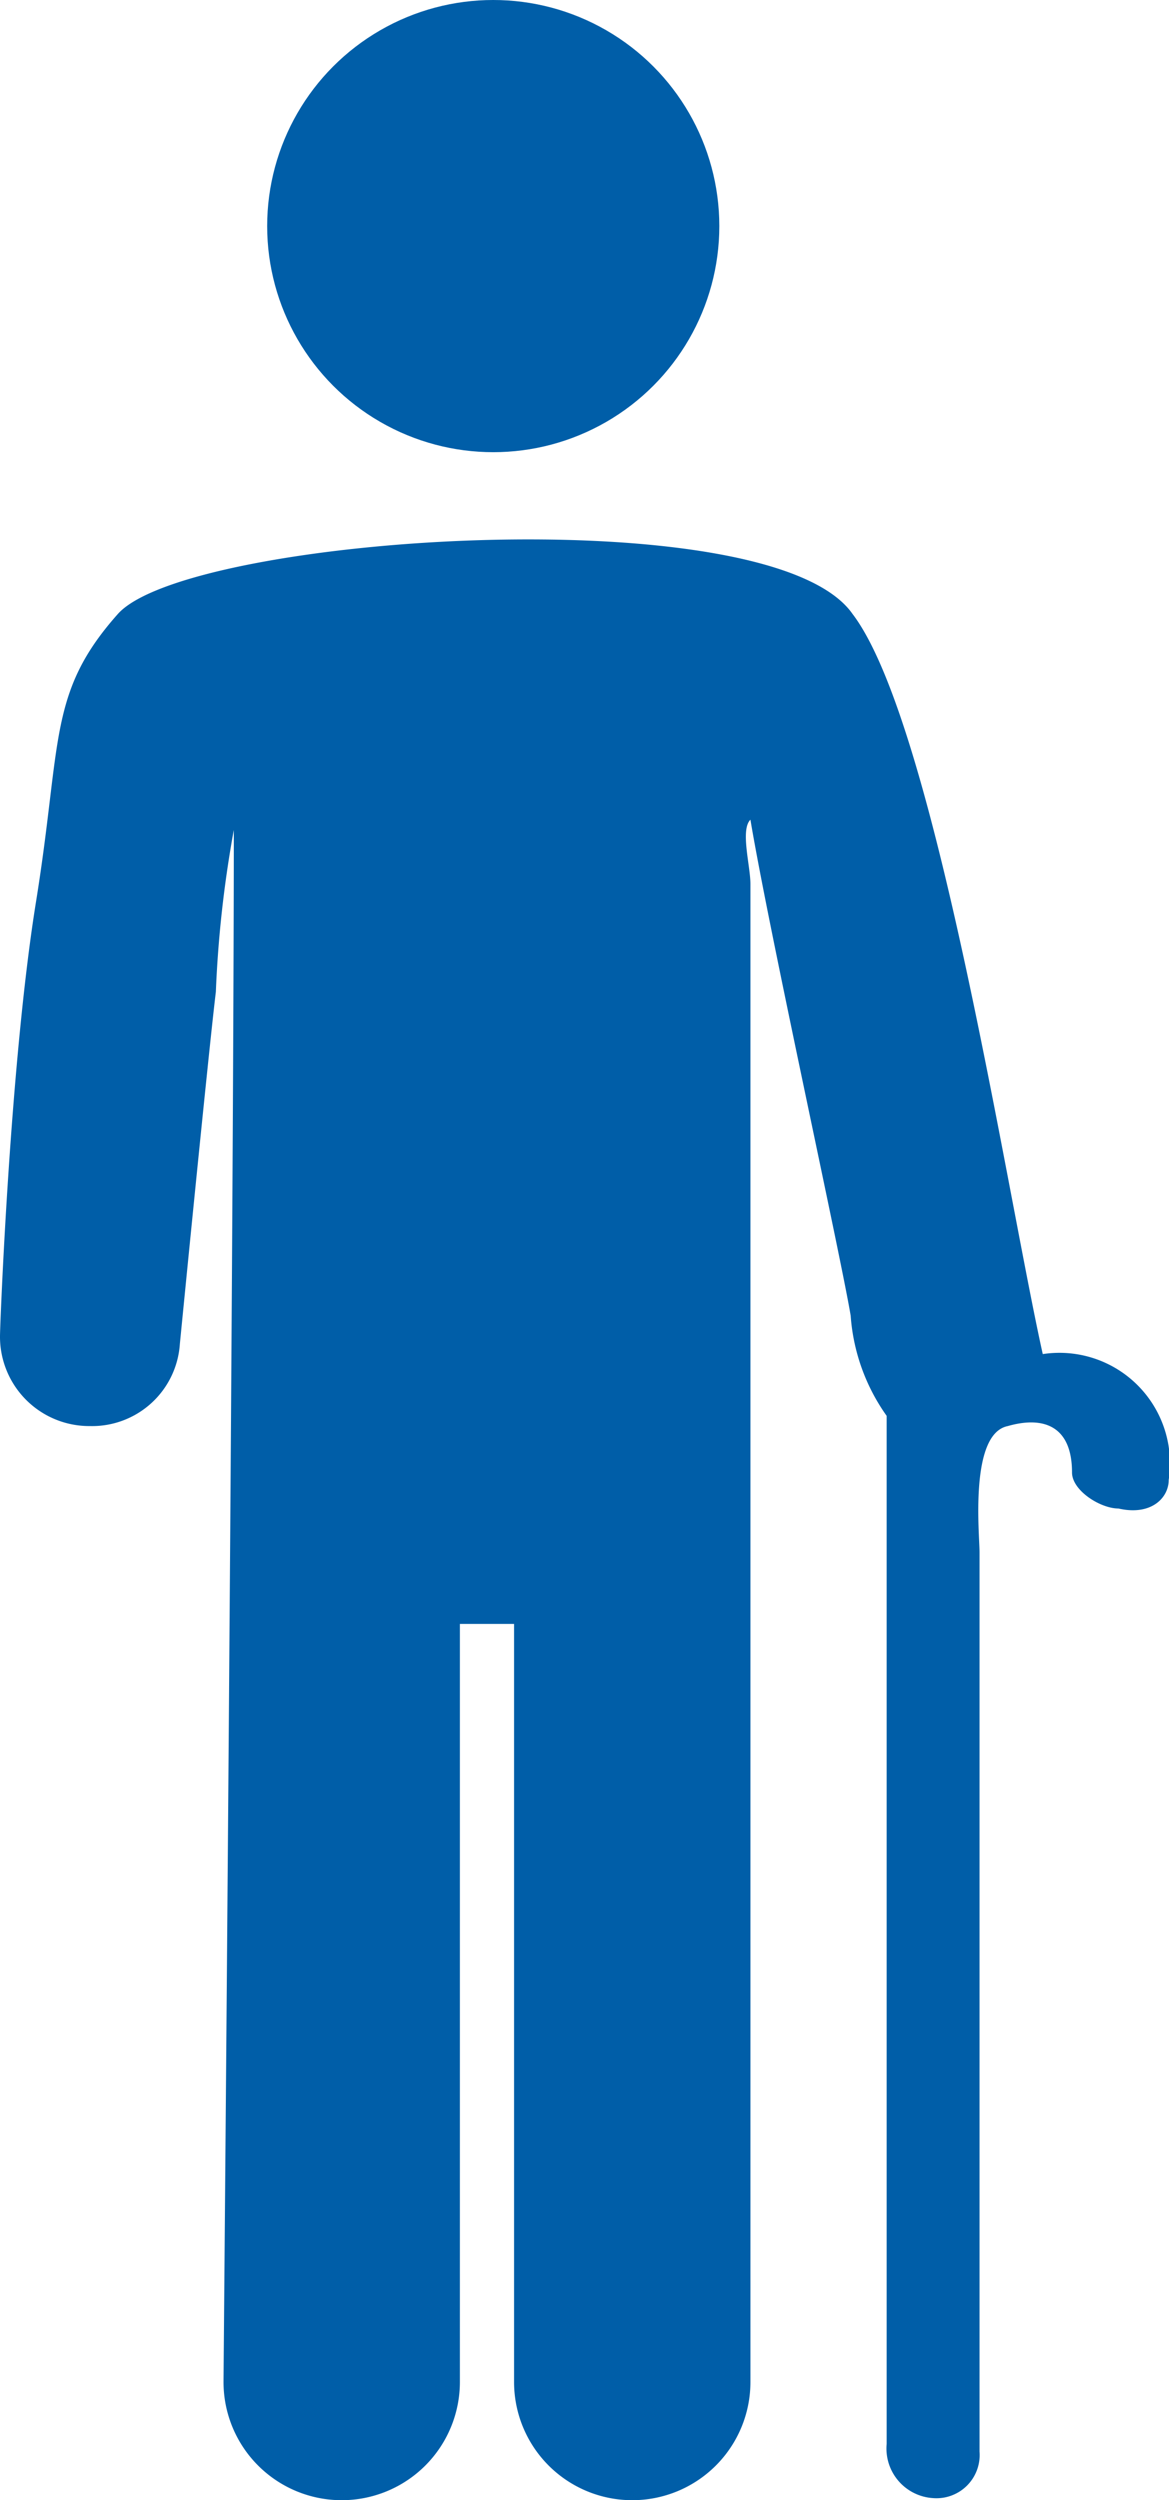
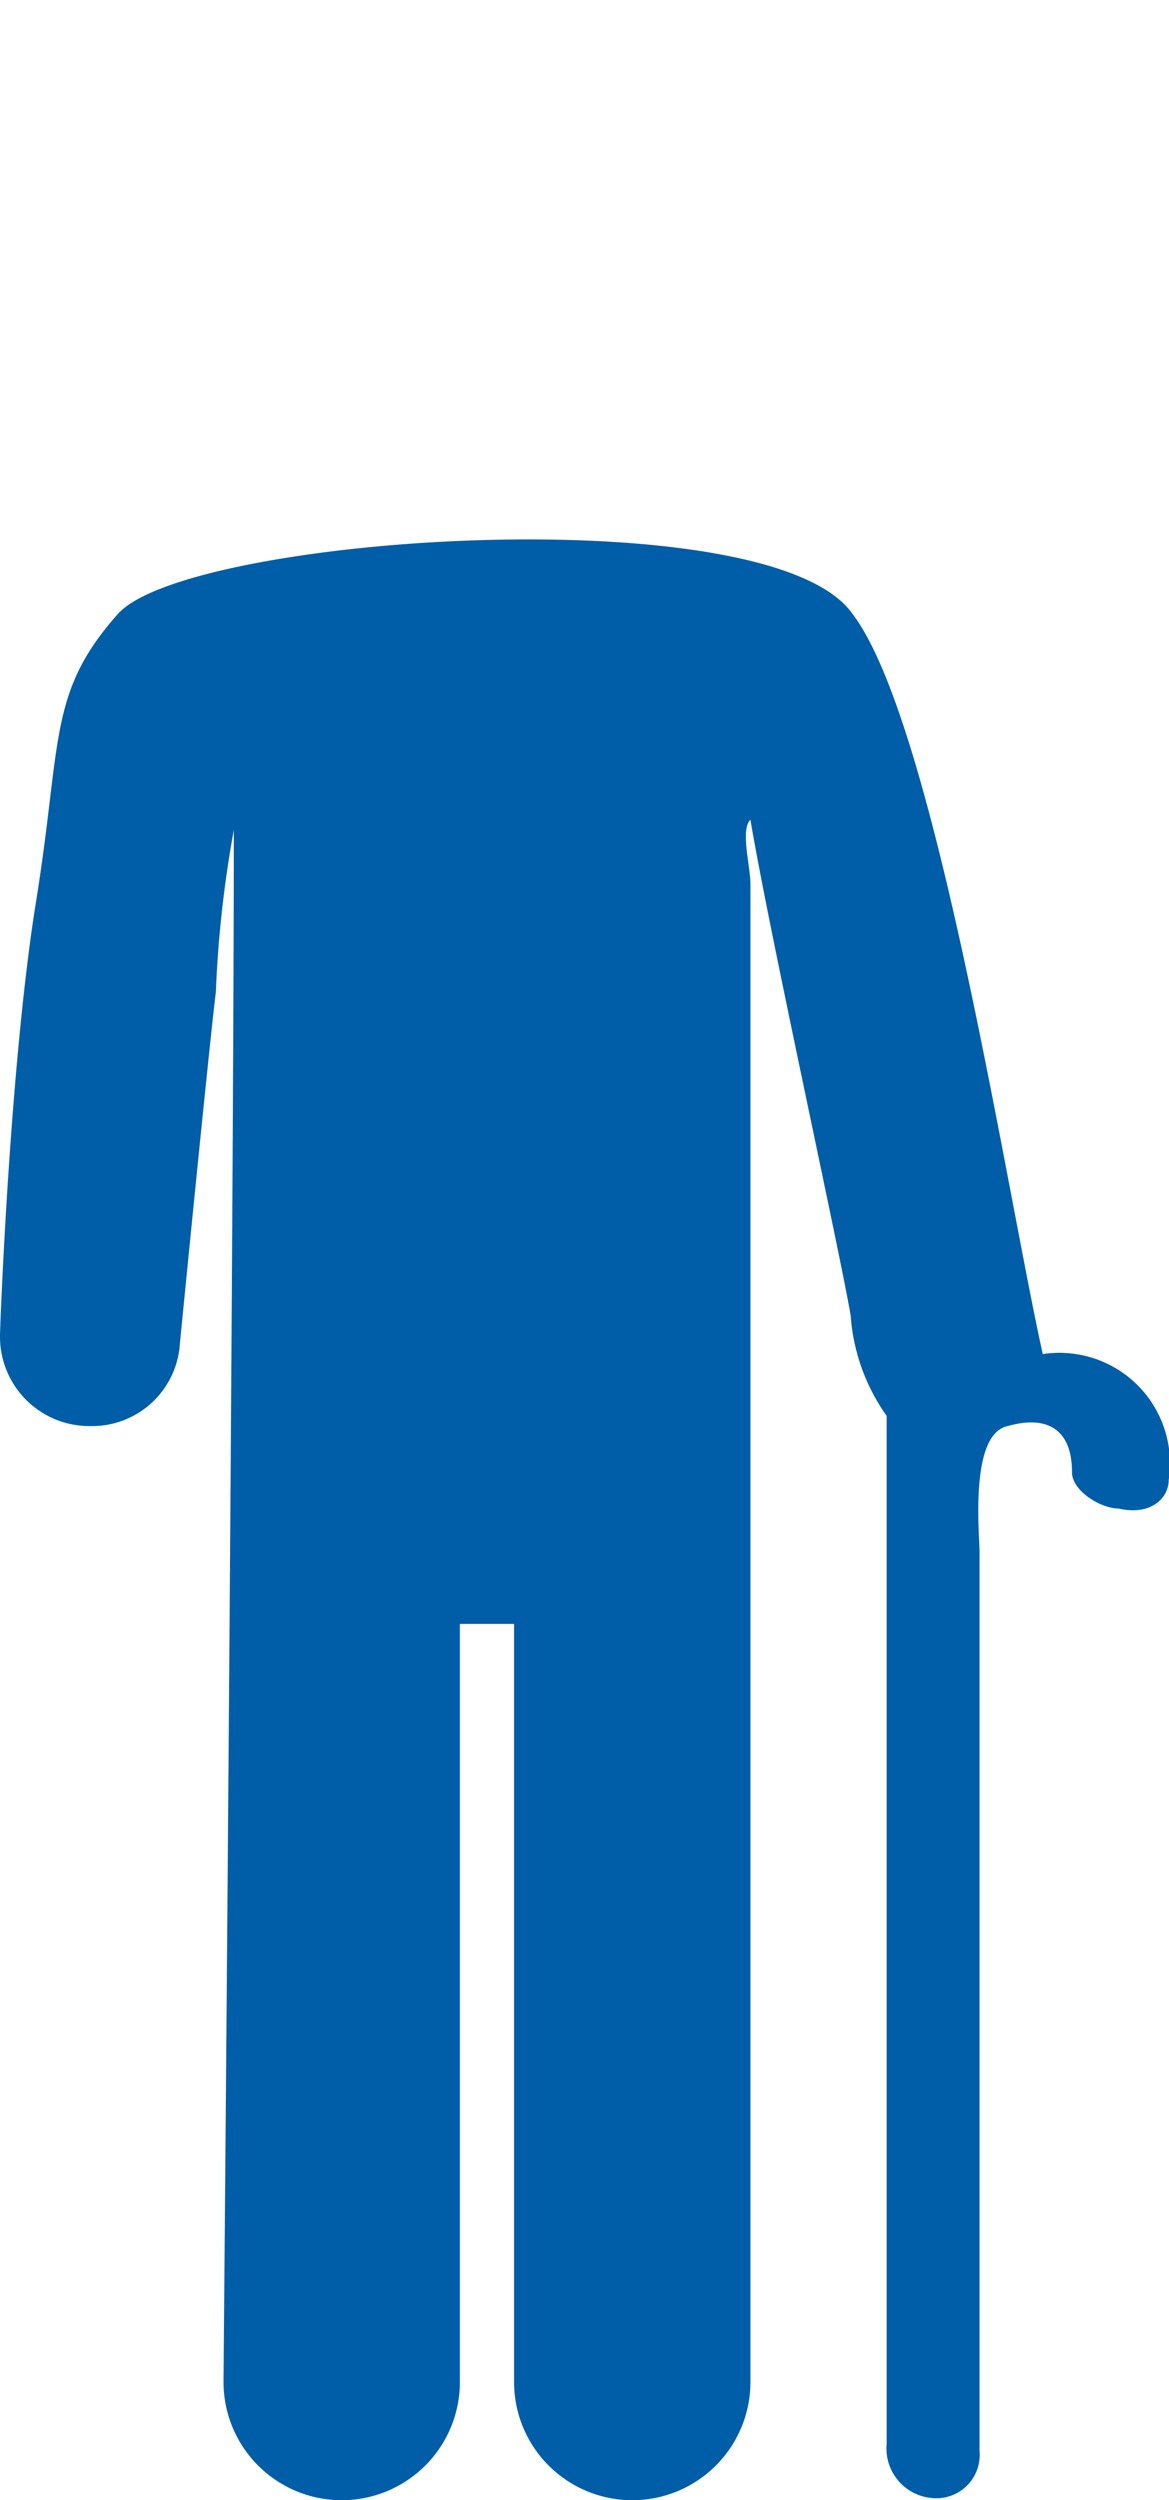
<svg xmlns="http://www.w3.org/2000/svg" width="15.104" height="32.3" viewBox="0 0 15.104 32.3">
  <g id="Gruppe_557" data-name="Gruppe 557" transform="translate(-6187.3 -6578)">
-     <circle id="Ellipse_22" cx="2.921" cy="2.921" r="2.921" transform="translate(6190.752 6578)" fill="#005ea8" />
    <path id="Pfad_81" d="M57.4,33.147a1.428,1.428,0,0,0-1.627-1.627c-.465-2.091-1.394-8.166-2.457-9.561-1.062-1.527-8.589-1.019-9.494,0S43.1,23.6,42.765,25.678s-.465,5.477-.465,5.61a1.154,1.154,0,0,0,1.162,1.162,1.137,1.137,0,0,0,1.162-1.062s.365-3.718.465-4.548a14.93,14.93,0,0,1,.232-2.091c0,4.913-.133,19.951-.133,20.051a1.527,1.527,0,0,0,3.054,0V35.006h.7V44.8a1.527,1.527,0,0,0,3.054,0V25.446c0-.232-.133-.7,0-.83.232,1.394,1.162,5.61,1.295,6.407a2.546,2.546,0,0,0,.465,1.295V45.6a.642.642,0,0,0,.6.7h0a.558.558,0,0,0,.6-.6V34.077c0-.232-.133-1.527.365-1.627.465-.133.83,0,.83.6,0,.232.365.465.6.465C57.172,33.612,57.4,33.379,57.4,33.147Z" transform="translate(6145 6563.974)" fill="#005ea8" />
  </g>
</svg>